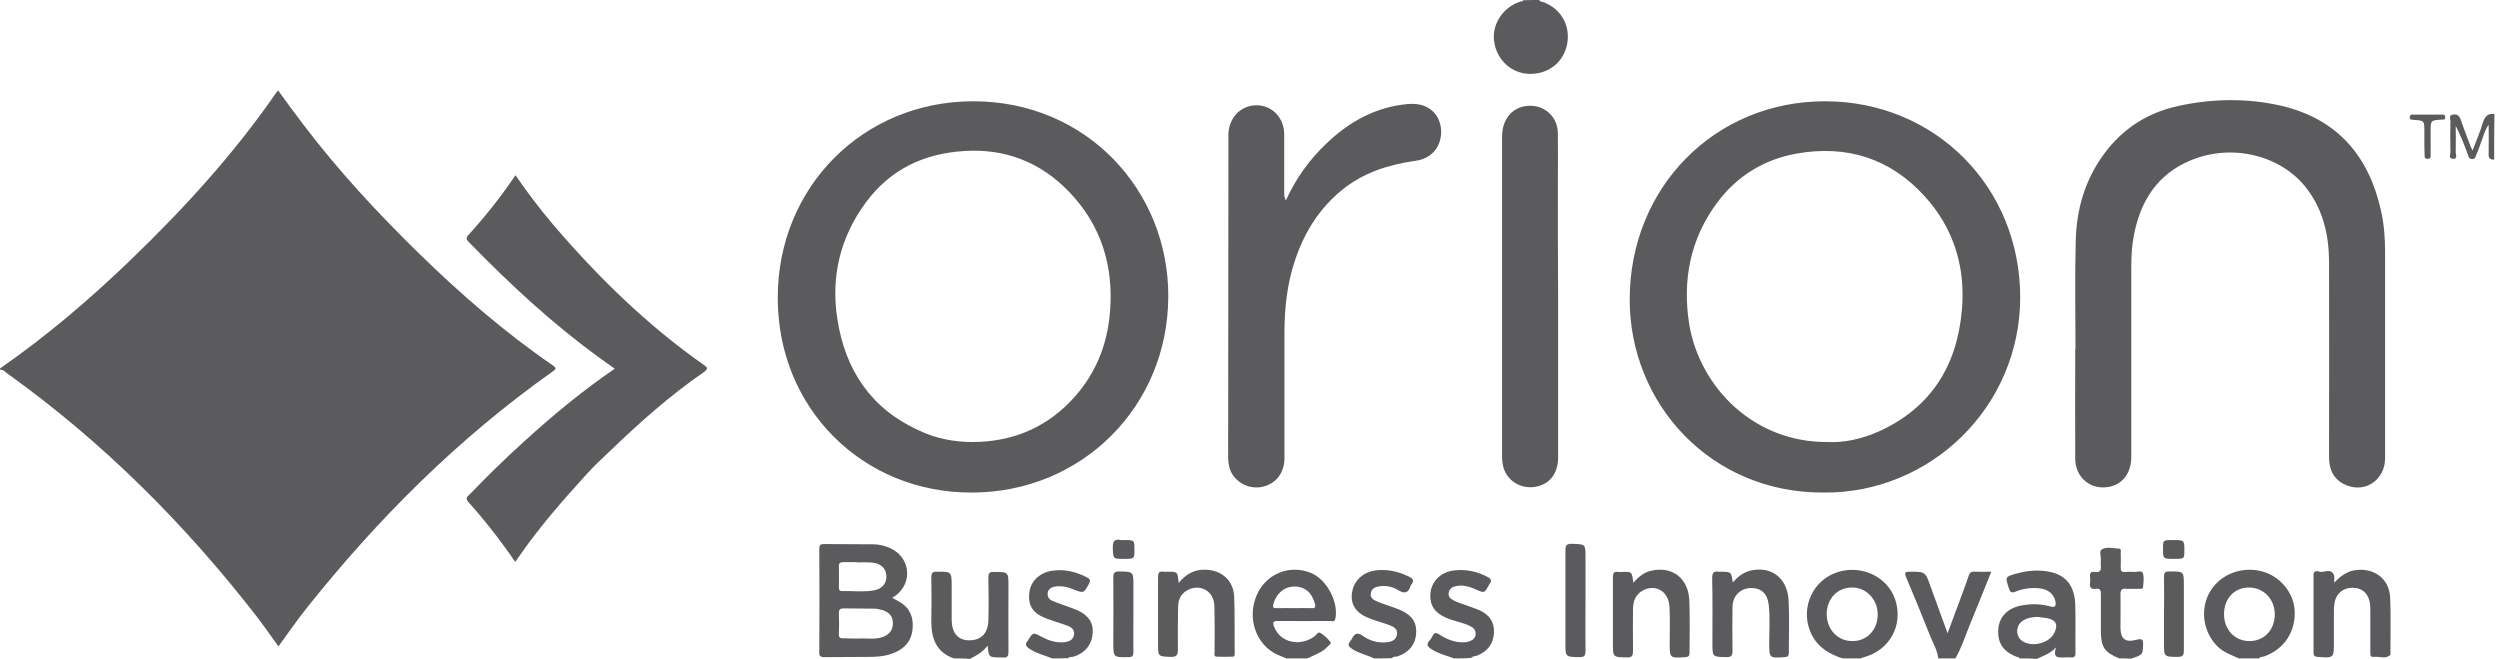
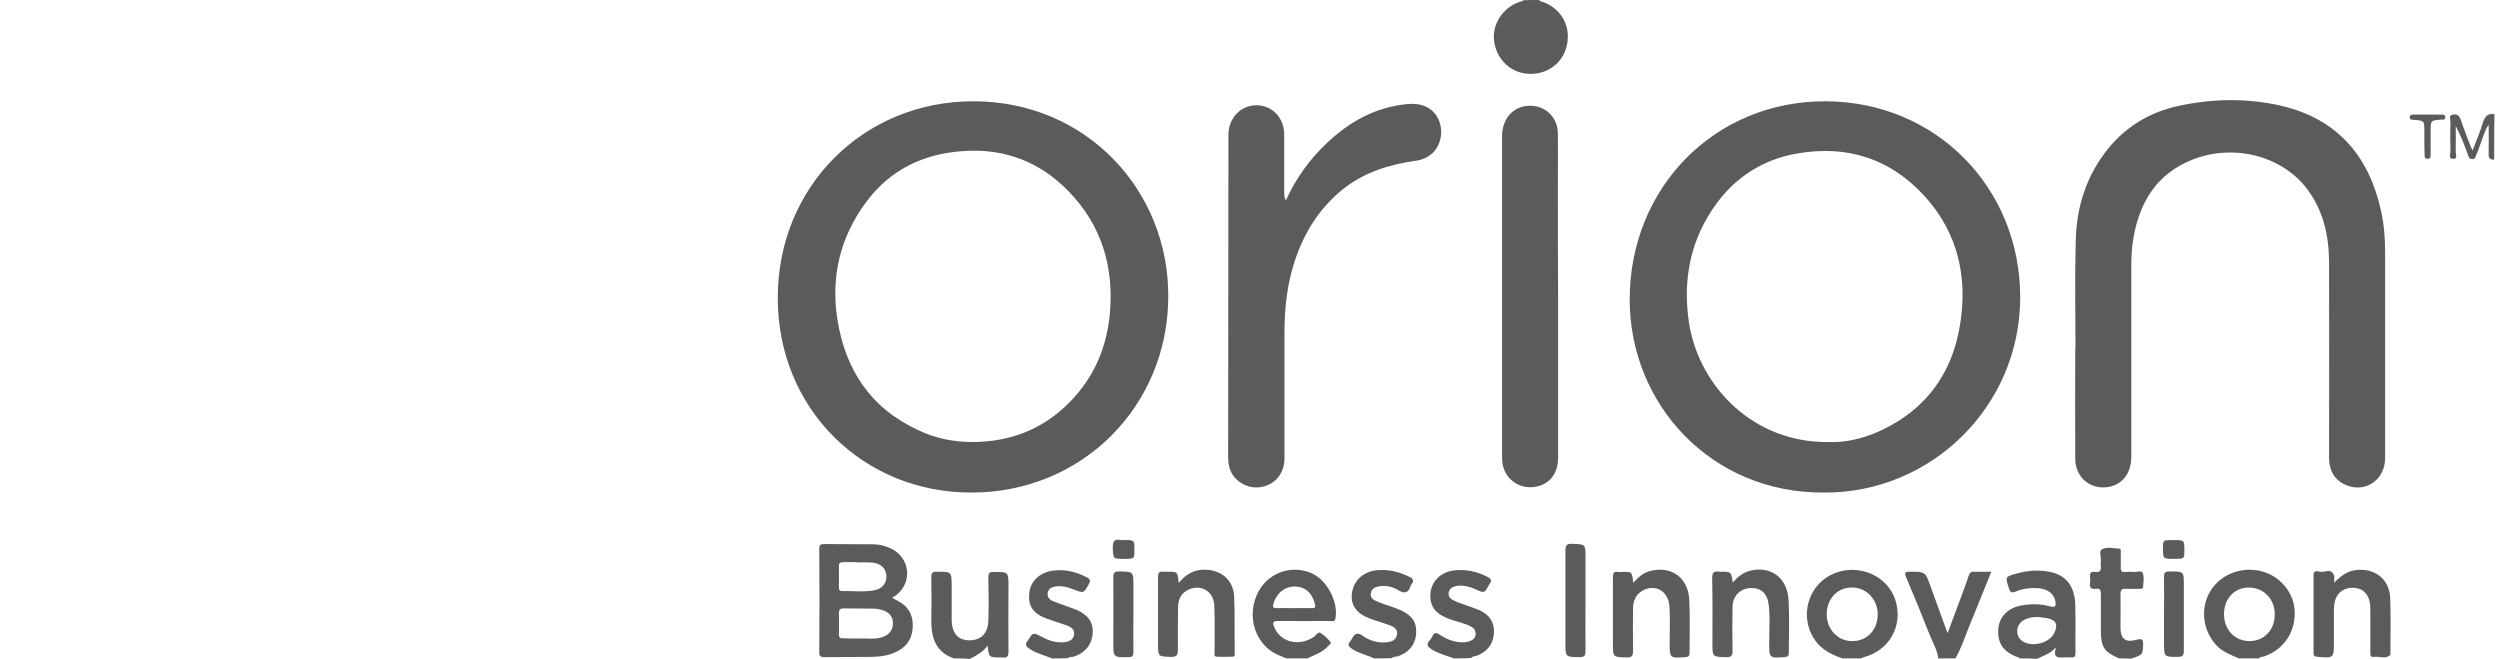
<svg xmlns="http://www.w3.org/2000/svg" width="129" height="34" viewBox="0 0 129 34" fill="none">
-   <path d="M0 19.012C2.412 17.339 4.629 15.446 6.743 13.41C9.505 10.752 12.072 7.938 14.251 4.787C14.277 4.748 14.303 4.722 14.355 4.67C14.783 5.266 15.198 5.837 15.638 6.408C17.454 8.806 19.503 11.011 21.655 13.112C23.795 15.199 26.051 17.157 28.528 18.856C28.761 19.012 28.657 19.064 28.502 19.18C23.665 22.604 19.503 26.753 15.82 31.382C15.314 32.018 14.86 32.679 14.368 33.353C13.992 32.835 13.642 32.329 13.265 31.836C9.557 27.051 5.304 22.798 0.376 19.271C0.272 19.193 0.182 19.076 0.026 19.076C-3.96114e-07 19.064 0 19.038 0 19.012Z" fill="#5B5A5C" />
  <path d="M79.424 0C79.462 0.104 79.579 0.078 79.657 0.117C80.565 0.467 81.044 1.336 80.863 2.282C80.681 3.216 79.89 3.838 78.918 3.812C77.997 3.786 77.245 3.112 77.102 2.166C76.96 1.284 77.53 0.389 78.425 0.091C78.49 0.065 78.568 0.091 78.594 0.013C78.866 7.91262e-07 79.138 0 79.424 0ZM95.075 33.974C94.401 33.754 93.817 33.416 93.48 32.742C92.883 31.549 93.415 30.097 94.634 29.591C95.918 29.059 97.396 29.708 97.798 30.953C98.226 32.275 97.487 33.585 96.138 33.922C96.099 33.935 96.06 33.961 96.022 33.974H95.075ZM95.568 33.079C96.32 33.092 96.877 32.522 96.89 31.731C96.903 30.953 96.32 30.317 95.581 30.317C94.829 30.304 94.271 30.875 94.258 31.666C94.245 32.457 94.816 33.079 95.568 33.079ZM104.204 33.974C104.191 33.896 104.113 33.909 104.074 33.896C103.361 33.624 103.05 33.17 103.115 32.431C103.166 31.808 103.633 31.355 104.333 31.238C104.826 31.147 105.319 31.16 105.786 31.29C106.071 31.368 106.097 31.251 106.058 31.03C105.993 30.654 105.669 30.395 105.215 30.356C104.8 30.317 104.385 30.369 104.009 30.525C103.789 30.616 103.724 30.551 103.659 30.356C103.465 29.76 103.452 29.76 104.074 29.591C104.684 29.423 105.293 29.384 105.902 29.539C106.642 29.734 107.044 30.278 107.082 31.16C107.108 32.003 107.082 32.846 107.095 33.702C107.095 33.857 107.044 33.935 106.875 33.922C106.771 33.909 106.668 33.922 106.564 33.922C106.266 33.922 105.89 34.013 106.097 33.404C105.773 33.741 105.423 33.844 105.099 34C104.787 33.974 104.489 33.974 104.204 33.974ZM105.163 31.834C104.891 31.834 104.632 31.873 104.398 32.016C104.009 32.249 103.983 32.807 104.333 33.066C104.813 33.416 105.721 33.209 105.993 32.677C106.214 32.249 106.097 31.99 105.643 31.899C105.488 31.873 105.319 31.86 105.163 31.834ZM115.524 33.974C115.161 33.806 114.772 33.676 114.461 33.391C113.722 32.69 113.514 31.562 113.968 30.654C114.448 29.708 115.55 29.215 116.639 29.462C117.599 29.682 118.338 30.525 118.403 31.484C118.468 32.599 117.858 33.507 116.834 33.87C116.743 33.896 116.626 33.883 116.562 33.974H115.524ZM114.759 31.692C114.759 32.496 115.33 33.092 116.082 33.079C116.834 33.079 117.378 32.496 117.378 31.705C117.378 30.914 116.808 30.317 116.043 30.317C115.291 30.317 114.759 30.888 114.759 31.692ZM66.379 33.974L65.912 33.78C64.809 33.274 64.33 31.899 64.848 30.706C65.328 29.604 66.547 29.111 67.649 29.565C68.466 29.902 69.076 31.069 68.907 31.912C68.868 32.12 68.725 32.042 68.609 32.042C67.727 32.042 66.845 32.055 65.963 32.042C65.704 32.042 65.652 32.094 65.743 32.34C66.054 33.144 67.04 33.391 67.818 32.846C67.922 32.768 68.012 32.574 68.142 32.664C68.337 32.781 68.505 32.95 68.648 33.118C68.725 33.209 68.583 33.274 68.531 33.339C68.246 33.663 67.831 33.792 67.455 33.974H66.379ZM66.793 31.381C67.079 31.381 67.364 31.368 67.649 31.381C67.844 31.394 67.909 31.355 67.844 31.134C67.688 30.564 67.312 30.253 66.767 30.265C66.249 30.278 65.847 30.642 65.704 31.173C65.652 31.368 65.73 31.381 65.886 31.381C66.197 31.368 66.495 31.381 66.793 31.381ZM49.223 33.974C48.315 33.663 48.056 32.95 48.056 32.068C48.069 31.316 48.069 30.564 48.056 29.812C48.056 29.578 48.095 29.487 48.354 29.5C49.093 29.5 49.106 29.487 49.106 30.253V32.003C49.119 32.664 49.43 33.028 49.988 33.04C50.597 33.053 50.973 32.703 50.999 32.042C51.025 31.29 51.012 30.538 50.999 29.786C50.999 29.578 51.051 29.513 51.259 29.513C52.037 29.513 52.037 29.5 52.037 30.265C52.037 31.381 52.024 32.509 52.037 33.624C52.037 33.87 51.972 33.961 51.725 33.922H51.622C51.025 33.922 51.025 33.922 50.961 33.313C50.714 33.65 50.377 33.831 50.04 34C49.767 33.974 49.495 33.974 49.223 33.974ZM70.904 33.974C70.528 33.792 70.113 33.715 69.763 33.481C69.594 33.365 69.516 33.261 69.672 33.092L69.75 32.976C69.893 32.69 70.035 32.599 70.334 32.82C70.684 33.066 71.099 33.183 71.539 33.144C71.786 33.118 72.019 33.053 72.084 32.755C72.136 32.457 71.915 32.34 71.708 32.262C71.371 32.133 71.008 32.042 70.671 31.912C69.983 31.653 69.672 31.199 69.763 30.59C69.854 29.941 70.359 29.487 71.06 29.423C71.643 29.371 72.188 29.5 72.719 29.76C72.914 29.863 72.979 29.967 72.836 30.149C72.81 30.175 72.797 30.201 72.784 30.239C72.68 30.59 72.486 30.654 72.162 30.46C71.851 30.265 71.487 30.188 71.112 30.265C70.917 30.304 70.774 30.395 70.735 30.603C70.697 30.81 70.826 30.94 70.995 31.005C71.241 31.121 71.501 31.199 71.76 31.29C71.941 31.355 72.123 31.419 72.305 31.497C72.901 31.783 73.121 32.146 73.07 32.742C73.018 33.287 72.668 33.689 72.11 33.87C72.019 33.896 71.903 33.857 71.825 33.961C71.501 33.974 71.202 33.974 70.904 33.974ZM75.028 33.974C74.651 33.831 74.249 33.741 73.899 33.52C73.666 33.378 73.562 33.261 73.783 33.028C73.835 32.976 73.874 32.898 73.912 32.833C74.003 32.638 74.094 32.626 74.275 32.742C74.651 32.989 75.067 33.157 75.52 33.144C75.65 33.144 75.767 33.118 75.883 33.066C76.039 33.002 76.143 32.885 76.143 32.703C76.143 32.535 76.065 32.418 75.922 32.34C75.598 32.159 75.235 32.094 74.885 31.977C74.418 31.808 73.964 31.601 73.835 31.044C73.666 30.253 74.172 29.539 75.015 29.436C75.637 29.358 76.221 29.487 76.765 29.773C76.96 29.876 76.986 29.98 76.856 30.136C76.843 30.149 76.843 30.162 76.843 30.162C76.597 30.616 76.597 30.616 76.143 30.408C75.819 30.265 75.494 30.175 75.144 30.239C74.95 30.278 74.794 30.369 74.755 30.564C74.703 30.784 74.846 30.901 75.028 30.992C75.209 31.082 75.404 31.147 75.598 31.212C75.844 31.303 76.091 31.381 76.337 31.484C76.817 31.705 77.115 32.068 77.089 32.638C77.063 33.222 76.765 33.598 76.246 33.819C76.13 33.87 76 33.844 75.909 33.948C75.624 33.974 75.326 33.974 75.028 33.974ZM54.293 33.974C53.917 33.819 53.515 33.728 53.165 33.507C52.957 33.378 52.841 33.261 53.048 33.04C53.061 33.028 53.061 33.028 53.061 33.014C53.307 32.626 53.307 32.626 53.722 32.846C54.086 33.04 54.449 33.17 54.864 33.144C55.136 33.118 55.382 33.04 55.421 32.742C55.46 32.457 55.24 32.34 55.019 32.262C54.682 32.146 54.345 32.042 54.021 31.925C53.307 31.666 53.035 31.264 53.113 30.59C53.165 30.006 53.645 29.539 54.306 29.448C54.941 29.358 55.525 29.5 56.096 29.799C56.264 29.889 56.277 29.967 56.186 30.136C55.914 30.616 55.927 30.616 55.408 30.421C55.097 30.291 54.786 30.214 54.436 30.265C54.241 30.304 54.086 30.395 54.06 30.603C54.034 30.81 54.15 30.94 54.306 31.005C54.552 31.108 54.812 31.199 55.071 31.29C55.253 31.355 55.434 31.419 55.616 31.497C56.186 31.77 56.433 32.159 56.381 32.703C56.329 33.287 55.966 33.715 55.395 33.883C55.304 33.909 55.188 33.87 55.11 33.961C54.851 33.974 54.565 33.974 54.293 33.974ZM100.015 33.974C99.963 33.52 99.717 33.144 99.561 32.729C99.172 31.744 98.77 30.758 98.356 29.786C98.265 29.565 98.278 29.5 98.537 29.5C99.341 29.5 99.341 29.487 99.613 30.253C99.899 31.03 100.184 31.808 100.495 32.677C100.729 32.042 100.949 31.471 101.156 30.901C101.299 30.499 101.455 30.11 101.584 29.708C101.636 29.552 101.714 29.487 101.883 29.5C102.155 29.513 102.427 29.5 102.751 29.5C102.362 30.46 101.999 31.381 101.623 32.288C101.39 32.859 101.208 33.442 100.897 33.974H100.015ZM109.352 33.974C108.574 33.65 108.405 33.391 108.405 32.522V30.642C108.405 30.46 108.366 30.356 108.159 30.382C107.886 30.421 107.809 30.304 107.848 30.058C107.861 29.967 107.861 29.876 107.848 29.786C107.822 29.591 107.873 29.474 108.107 29.513C108.353 29.552 108.431 29.436 108.405 29.202C108.392 29.111 108.392 29.021 108.405 28.93C108.418 28.722 108.301 28.424 108.457 28.346C108.703 28.204 109.041 28.294 109.326 28.307C109.468 28.307 109.43 28.437 109.43 28.515C109.43 28.761 109.443 28.995 109.43 29.241C109.417 29.448 109.468 29.539 109.689 29.513C109.819 29.5 109.961 29.5 110.104 29.513C110.259 29.526 110.519 29.41 110.571 29.578C110.648 29.799 110.597 30.058 110.584 30.291C110.584 30.395 110.467 30.382 110.389 30.382C110.156 30.382 109.935 30.395 109.702 30.382C109.468 30.356 109.417 30.46 109.417 30.68C109.43 31.238 109.417 31.796 109.417 32.366C109.417 32.963 109.65 33.17 110.234 33.014C110.532 32.937 110.597 32.989 110.584 33.287C110.558 33.78 110.584 33.78 109.961 33.987C109.754 33.974 109.546 33.974 109.352 33.974ZM128.699 8.234C128.491 8.247 128.401 8.169 128.414 7.936C128.427 7.456 128.414 6.976 128.414 6.432C128.18 6.782 128.115 7.132 127.986 7.443C127.921 7.612 127.869 7.793 127.791 7.949C127.739 8.053 127.752 8.208 127.571 8.208C127.389 8.208 127.376 8.066 127.337 7.962C127.156 7.469 126.974 6.989 126.715 6.497C126.715 6.95 126.728 7.404 126.715 7.858C126.715 7.975 126.832 8.208 126.572 8.195C126.326 8.182 126.443 7.962 126.443 7.845C126.43 7.314 126.43 6.769 126.443 6.237C126.443 6.121 126.339 5.952 126.572 5.913C126.793 5.874 126.896 5.965 126.974 6.172C127.13 6.639 127.311 7.093 127.48 7.547C127.506 7.612 127.532 7.664 127.584 7.767C127.778 7.262 127.973 6.808 128.115 6.328C128.219 6.017 128.362 5.835 128.712 5.887C128.699 6.678 128.699 7.456 128.699 8.234ZM50.131 25.416C44.542 25.429 40.12 21.098 40.133 15.353C40.133 9.635 44.555 5.226 50.221 5.226C56.069 5.226 60.297 9.829 60.284 15.288C60.271 20.981 55.823 25.416 50.131 25.416ZM50.208 22.809C52.141 22.796 53.826 22.148 55.201 20.747C56.471 19.451 57.133 17.882 57.276 16.092C57.47 13.719 56.822 11.606 55.149 9.881C53.684 8.364 51.855 7.651 49.742 7.793C47.667 7.923 45.942 8.74 44.684 10.439C43.349 12.241 42.869 14.277 43.206 16.455C43.608 19.062 44.918 21.072 47.395 22.2C48.276 22.628 49.223 22.809 50.208 22.809ZM94.115 25.416C88.293 25.455 84.092 20.851 84.092 15.457C84.092 9.674 88.487 5.213 94.193 5.226C99.86 5.239 104.243 9.648 104.243 15.353C104.23 21.007 99.613 25.455 94.115 25.416ZM94.336 22.809C95.114 22.848 96.047 22.667 96.942 22.265C99.639 21.046 100.988 18.867 101.234 15.989C101.429 13.771 100.806 11.761 99.302 10.114C97.526 8.169 95.295 7.469 92.715 7.923C91.016 8.221 89.603 9.103 88.591 10.477C87.217 12.332 86.802 14.458 87.165 16.741C87.71 19.97 90.484 22.848 94.336 22.809ZM107.095 18.011C107.095 16.144 107.057 14.277 107.108 12.423C107.147 10.789 107.588 9.272 108.574 7.936C109.546 6.613 110.856 5.796 112.438 5.459C114.189 5.083 115.965 5.057 117.716 5.459C120.594 6.133 122.241 8.04 122.864 10.892C123.019 11.593 123.071 12.293 123.071 13.006V23.639C123.071 24.729 122.099 25.429 121.113 25.053C120.555 24.845 120.257 24.43 120.192 23.847C120.179 23.704 120.179 23.548 120.179 23.406C120.179 20.086 120.192 16.767 120.179 13.46C120.166 12.111 119.868 10.828 119.025 9.725C117.716 8.014 115.2 7.391 113.073 8.26C111.323 8.973 110.441 10.374 110.104 12.163C110 12.708 109.974 13.252 109.974 13.797V23.574C109.974 24.391 109.546 24.975 108.846 25.117C107.899 25.312 107.082 24.651 107.082 23.665C107.07 21.772 107.082 19.892 107.082 17.998C107.082 18.011 107.082 18.011 107.095 18.011Z" fill="#5B5A5C" />
-   <path d="M26.599 9.039C27.208 9.934 27.857 10.777 28.544 11.594C30.852 14.291 33.381 16.767 36.298 18.816C36.493 18.959 36.584 19.011 36.311 19.205C34.587 20.398 33.017 21.786 31.513 23.238C31.098 23.64 30.657 24.029 30.268 24.47C29.049 25.806 27.869 27.154 26.832 28.645C26.754 28.749 26.677 28.866 26.586 28.996C25.834 27.893 25.03 26.869 24.161 25.896C23.966 25.676 24.174 25.585 24.265 25.482C25.159 24.548 26.08 23.653 27.04 22.784C28.505 21.449 30.035 20.178 31.721 19.024C31.448 18.829 31.202 18.661 30.956 18.479C28.518 16.716 26.313 14.667 24.213 12.514C24.109 12.398 24.005 12.32 24.148 12.151C25.043 11.166 25.86 10.141 26.599 9.039Z" fill="#5B5A5C" />
  <path d="M66.355 10.334C66.874 9.193 67.561 8.246 68.43 7.416C69.61 6.288 70.972 5.523 72.632 5.368C73.345 5.303 73.902 5.549 74.188 6.081C74.473 6.612 74.408 7.339 74.019 7.792C73.76 8.091 73.422 8.246 73.034 8.298C71.646 8.493 70.349 8.908 69.247 9.802C68.106 10.736 67.341 11.929 66.861 13.316C66.42 14.574 66.278 15.871 66.278 17.194V23.651C66.278 24.326 65.915 24.857 65.331 25.065C64.747 25.272 64.125 25.104 63.71 24.637C63.438 24.326 63.373 23.95 63.373 23.548C63.373 18.477 63.386 13.407 63.386 8.35V6.937C63.399 6.094 64.008 5.445 64.812 5.432C65.629 5.419 66.265 6.068 66.265 6.937V9.919C66.278 10.049 66.239 10.165 66.355 10.334ZM80.399 15.339V23.599C80.399 24.468 79.932 25.026 79.154 25.13C78.311 25.233 77.585 24.65 77.52 23.807C77.507 23.716 77.507 23.625 77.507 23.535V7.04C77.507 6.223 77.961 5.614 78.661 5.484C79.569 5.316 80.373 5.938 80.386 6.872C80.399 7.767 80.386 8.661 80.386 9.543C80.386 11.475 80.386 13.407 80.399 15.339ZM46.036 30.848C46.153 30.913 46.256 30.965 46.347 31.017C46.84 31.276 47.099 31.678 47.099 32.262C47.099 32.858 46.866 33.299 46.347 33.584C45.919 33.818 45.465 33.883 44.998 33.895C44.181 33.908 43.352 33.895 42.535 33.908C42.314 33.908 42.262 33.831 42.275 33.636C42.288 31.86 42.288 30.096 42.275 28.32C42.275 28.125 42.327 28.073 42.522 28.073C43.364 28.086 44.207 28.073 45.063 28.086C45.374 28.086 45.673 28.164 45.958 28.294C46.969 28.773 47.112 30.057 46.217 30.731C46.165 30.757 46.114 30.796 46.036 30.848ZM44.376 32.949C44.726 32.923 45.141 33.014 45.543 32.871C45.893 32.754 46.075 32.495 46.075 32.158C46.075 31.795 45.867 31.587 45.543 31.483C45.4 31.445 45.258 31.406 45.102 31.406C44.584 31.393 44.052 31.406 43.533 31.393C43.364 31.393 43.287 31.445 43.287 31.626C43.3 31.989 43.3 32.352 43.287 32.715C43.274 32.91 43.364 32.949 43.533 32.936C43.792 32.949 44.052 32.949 44.376 32.949ZM44.22 29.02V29.007H43.533C43.364 29.007 43.274 29.046 43.287 29.227C43.3 29.577 43.287 29.927 43.287 30.291C43.287 30.394 43.287 30.498 43.442 30.498C44 30.485 44.557 30.563 45.115 30.459C45.543 30.381 45.764 30.07 45.737 29.694C45.712 29.331 45.465 29.085 45.037 29.033C44.765 29.007 44.493 29.02 44.22 29.02ZM120.442 30.07C120.792 29.707 121.103 29.487 121.518 29.422C122.503 29.279 123.294 29.863 123.333 30.848C123.372 31.795 123.346 32.741 123.346 33.701C123.346 33.74 123.359 33.792 123.333 33.805C123.074 34.025 122.776 33.856 122.49 33.895C122.296 33.921 122.309 33.779 122.309 33.649V31.587C122.309 31.445 122.309 31.315 122.296 31.172C122.231 30.654 121.92 30.342 121.427 30.329C120.908 30.317 120.532 30.628 120.455 31.146C120.442 31.276 120.429 31.393 120.429 31.522V33.13C120.429 33.96 120.429 33.96 119.586 33.895C119.443 33.883 119.378 33.844 119.378 33.701V29.681C119.378 29.422 119.56 29.461 119.689 29.5C119.936 29.564 120.26 29.292 120.429 29.668C120.468 29.759 120.442 29.876 120.442 30.07ZM84.276 30.07C84.561 29.759 84.834 29.526 85.21 29.448C86.286 29.201 87.116 29.837 87.168 30.965C87.207 31.872 87.181 32.767 87.181 33.675C87.181 33.831 87.142 33.895 86.973 33.908C86.156 33.96 86.156 33.973 86.156 33.169C86.156 32.547 86.182 31.911 86.143 31.289C86.091 30.485 85.391 30.109 84.743 30.485C84.38 30.692 84.263 31.043 84.263 31.445C84.263 32.158 84.25 32.858 84.263 33.571C84.263 33.831 84.224 33.934 83.939 33.921C83.226 33.908 83.226 33.921 83.226 33.195V29.798C83.226 29.577 83.265 29.474 83.511 29.512C83.576 29.526 83.654 29.512 83.719 29.512C84.211 29.5 84.211 29.5 84.276 30.07ZM89.411 30.057C89.657 29.772 89.943 29.538 90.306 29.448C91.382 29.188 92.225 29.811 92.29 30.965C92.342 31.86 92.303 32.767 92.303 33.675C92.303 33.831 92.264 33.895 92.095 33.908C91.291 33.96 91.291 33.973 91.291 33.143C91.291 32.495 91.343 31.847 91.265 31.198C91.188 30.602 90.863 30.329 90.319 30.342C89.8 30.368 89.411 30.744 89.398 31.302C89.385 32.067 89.385 32.832 89.398 33.597C89.398 33.831 89.333 33.908 89.1 33.908C88.361 33.895 88.361 33.908 88.361 33.182C88.361 32.067 88.374 30.939 88.348 29.824C88.348 29.538 88.439 29.461 88.698 29.5H88.763C89.333 29.5 89.333 29.5 89.411 30.057ZM60.818 30.083C61.194 29.616 61.635 29.383 62.18 29.396C63.036 29.409 63.658 29.953 63.684 30.809C63.723 31.769 63.697 32.728 63.71 33.688C63.71 33.766 63.723 33.883 63.619 33.883C63.334 33.895 63.049 33.895 62.764 33.883C62.621 33.87 62.673 33.714 62.673 33.623C62.673 32.832 62.686 32.041 62.66 31.263C62.647 30.537 61.985 30.122 61.337 30.42C60.974 30.589 60.805 30.887 60.792 31.263C60.779 32.015 60.767 32.767 60.779 33.519C60.779 33.792 60.728 33.895 60.429 33.895C59.755 33.87 59.755 33.895 59.755 33.208V29.785C59.755 29.577 59.794 29.461 60.04 29.5C60.105 29.512 60.183 29.5 60.248 29.5C60.767 29.5 60.767 29.5 60.818 30.083ZM81.812 31.004C81.812 31.86 81.799 32.715 81.812 33.571C81.812 33.818 81.773 33.908 81.501 33.908C80.775 33.895 80.775 33.908 80.775 33.169V28.41C80.775 28.164 80.814 28.06 81.099 28.06C81.812 28.086 81.812 28.06 81.812 28.773V31.004ZM58.484 31.717C58.484 32.352 58.471 33.001 58.484 33.636C58.484 33.831 58.445 33.908 58.225 33.908C57.447 33.921 57.447 33.921 57.447 33.156C57.447 32.041 57.46 30.926 57.447 29.798C57.447 29.564 57.499 29.487 57.745 29.487C58.484 29.5 58.484 29.487 58.484 30.239V31.717ZM111.663 31.678C111.663 31.043 111.676 30.394 111.663 29.759C111.663 29.551 111.715 29.487 111.935 29.487C112.687 29.487 112.687 29.474 112.687 30.226V33.584C112.687 33.818 112.622 33.895 112.376 33.895C111.663 33.895 111.663 33.895 111.663 33.182V31.678ZM125.097 7.196V6.781C125.097 6.223 125.097 6.223 124.539 6.185C124.448 6.172 124.345 6.197 124.345 6.055C124.345 5.899 124.461 5.912 124.565 5.912H125.966C126.069 5.912 126.173 5.899 126.173 6.055C126.173 6.197 126.069 6.172 125.979 6.172C125.421 6.21 125.421 6.21 125.421 6.768V7.961C125.421 8.078 125.447 8.194 125.265 8.194C125.084 8.194 125.11 8.078 125.11 7.961C125.097 7.728 125.097 7.455 125.097 7.196ZM58.005 27.866C58.536 27.866 58.536 27.866 58.536 28.371C58.536 28.838 58.536 28.838 58.005 28.838C57.421 28.838 57.447 28.838 57.421 28.281C57.408 27.944 57.499 27.788 57.849 27.866C57.888 27.879 57.94 27.866 58.005 27.866ZM112.181 28.838C111.611 28.838 111.611 28.838 111.611 28.294C111.611 27.866 111.611 27.866 112.117 27.866C112.713 27.866 112.713 27.866 112.713 28.41C112.713 28.838 112.713 28.838 112.181 28.838Z" fill="#5B5A5C" />
</svg>